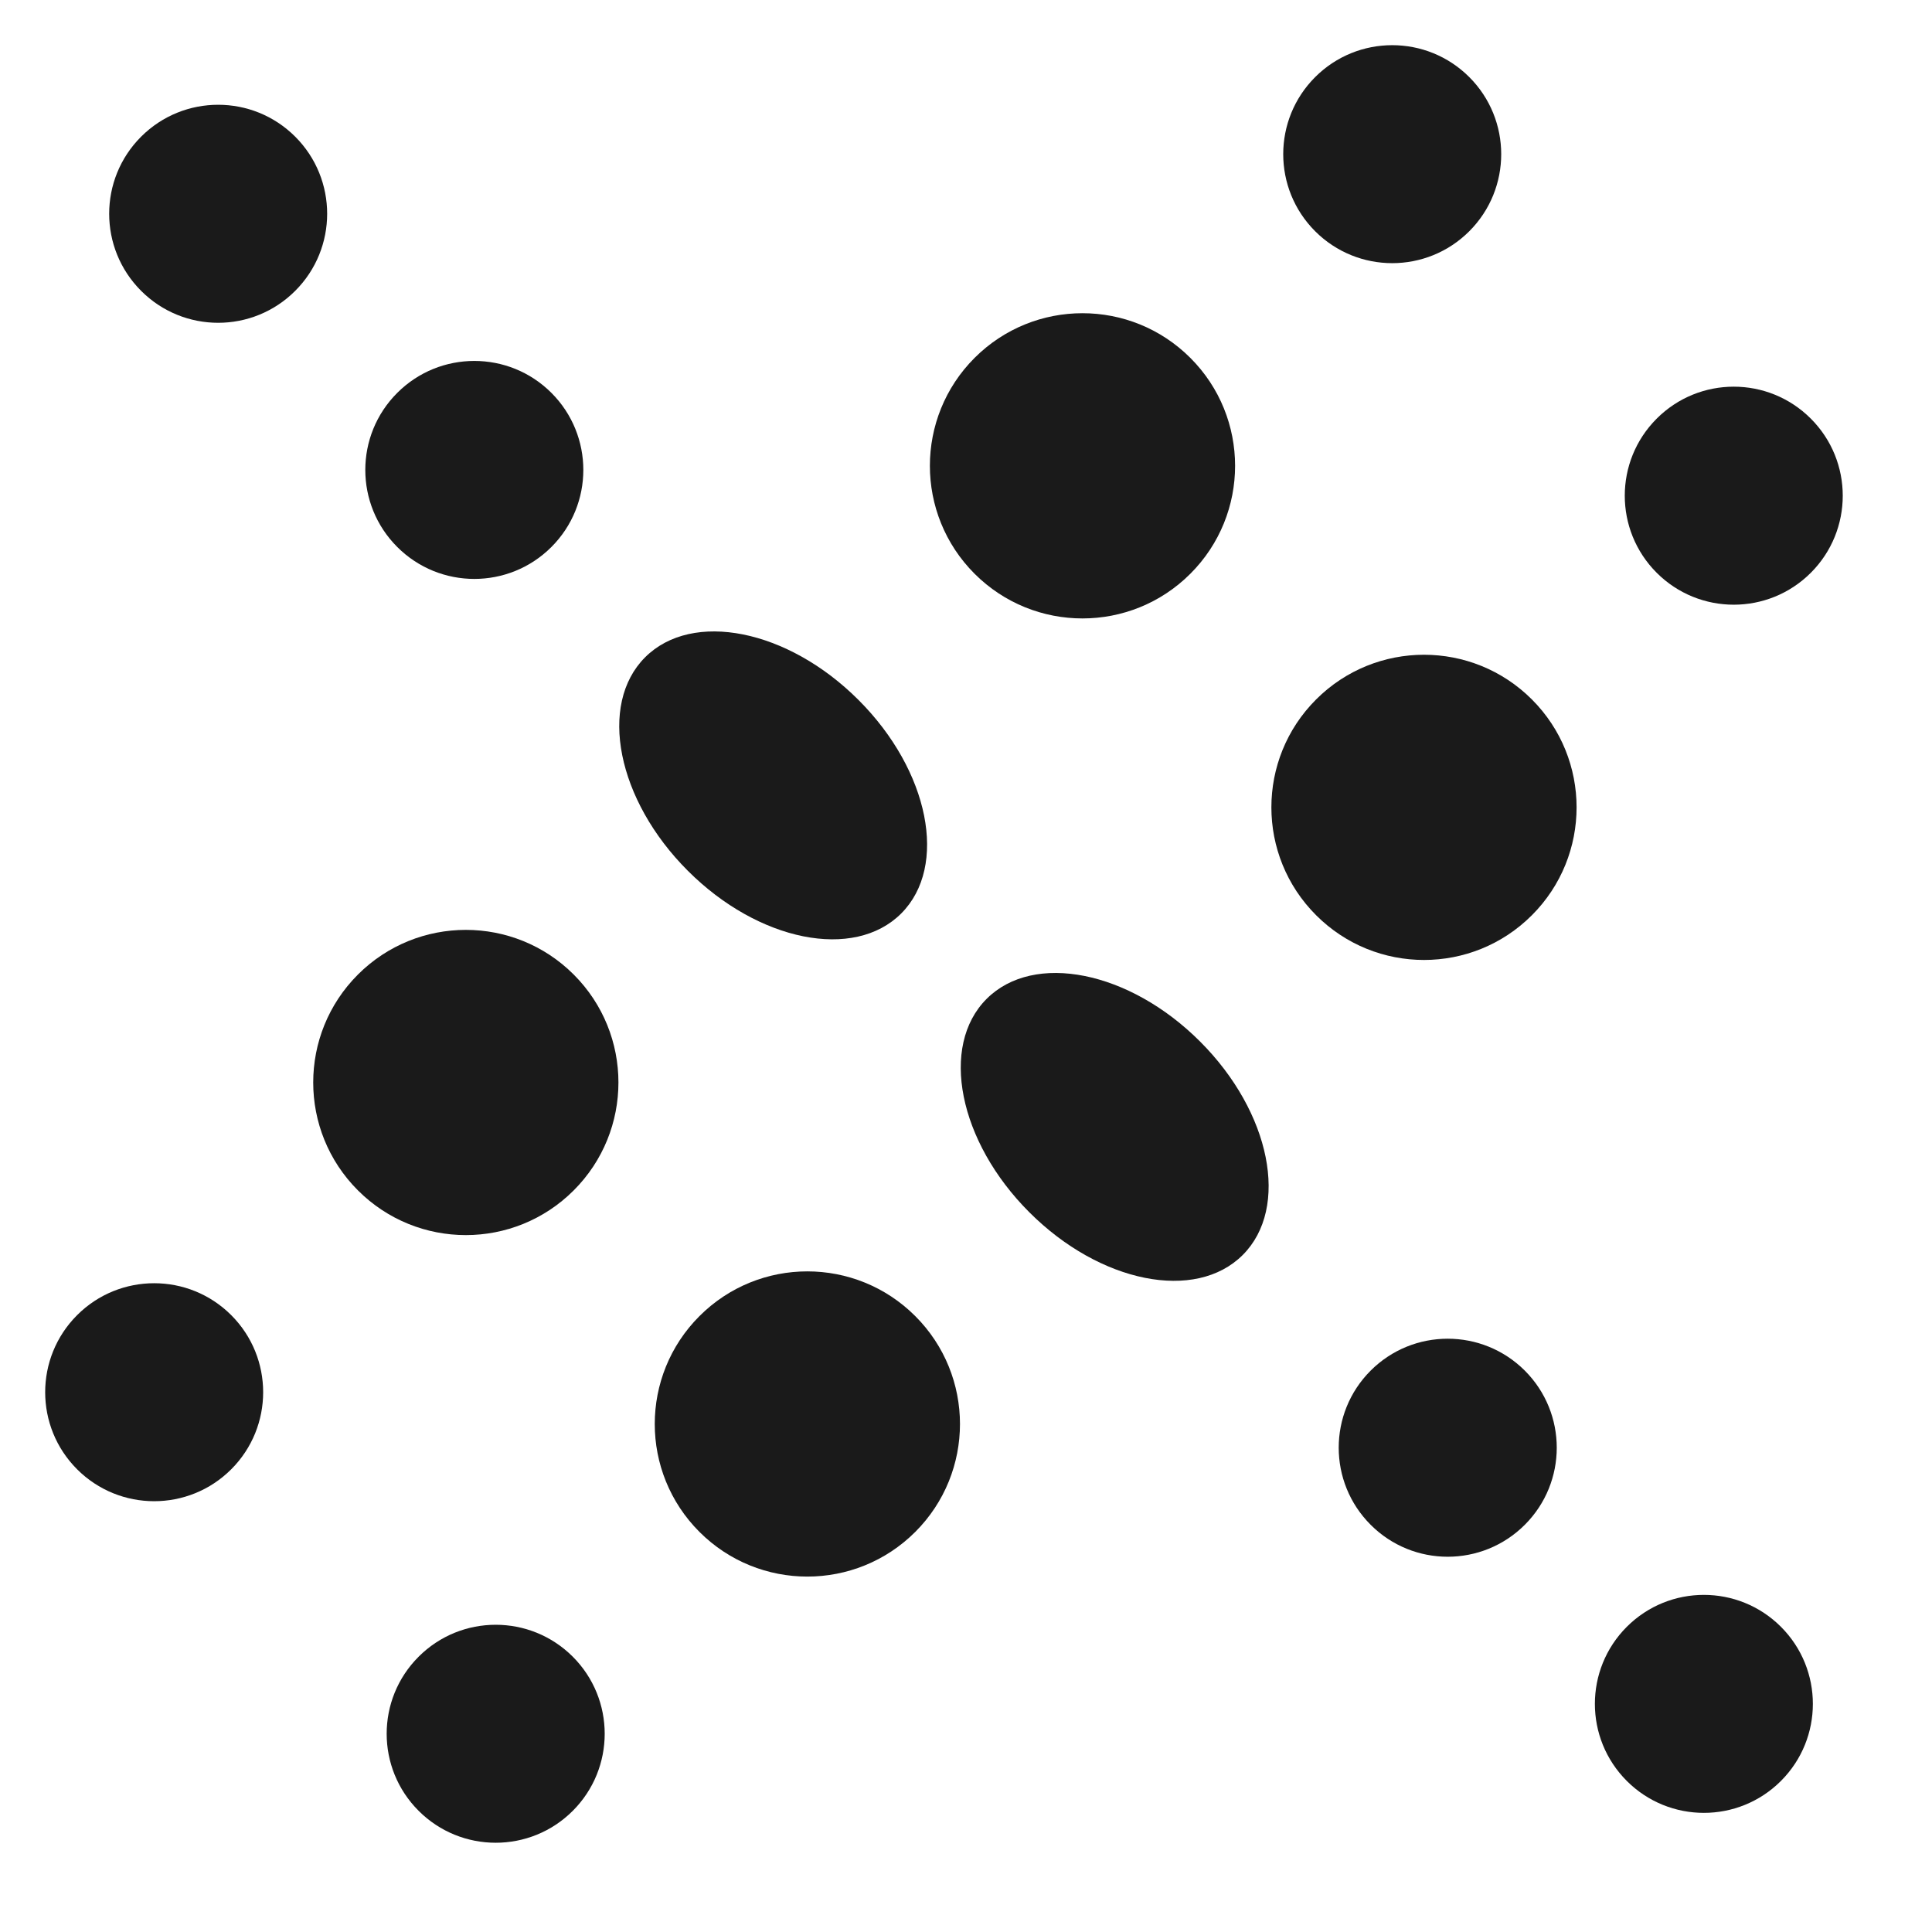
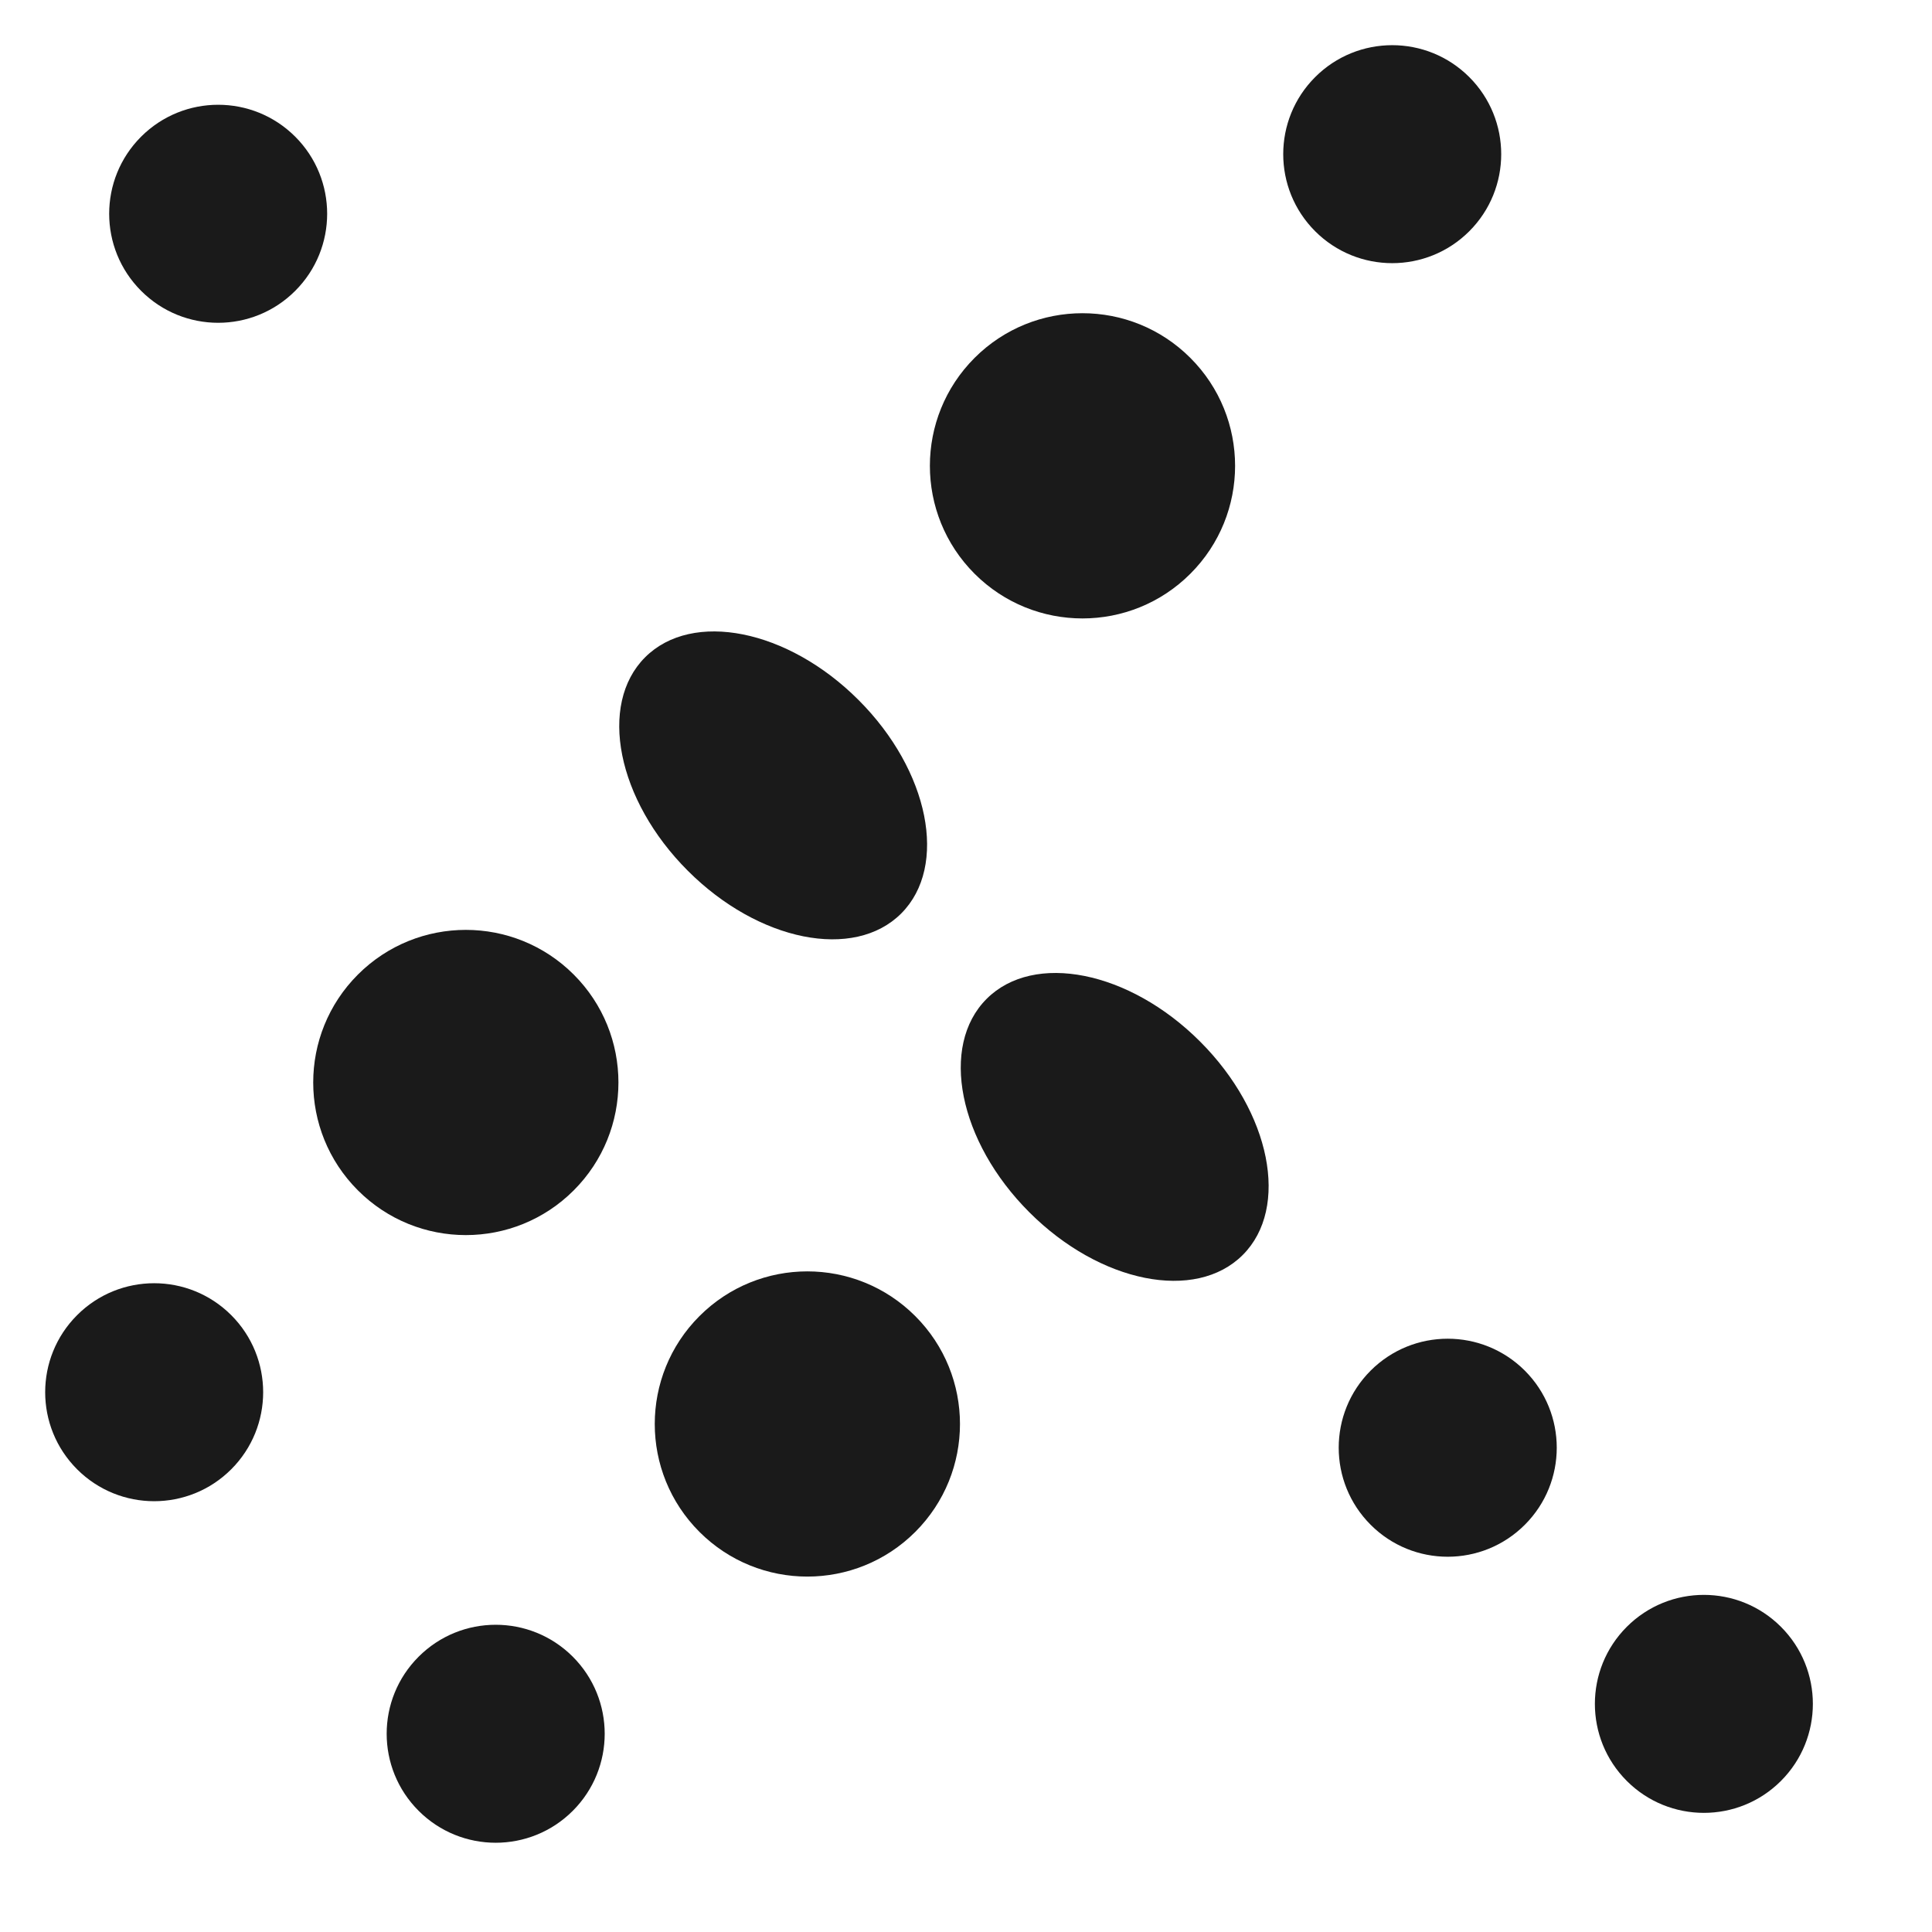
<svg xmlns="http://www.w3.org/2000/svg" width="32" height="32" viewBox="0 0 32 32" fill="none">
  <path d="M15.16 21.799C14.172 20.811 12.572 20.811 11.585 21.799C10.598 22.786 10.598 24.386 11.585 25.373C12.572 26.36 14.172 26.36 15.16 25.373C16.147 24.386 16.147 22.786 15.16 21.799Z" fill="#1A1A1A" />
  <path d="M16.142 9.503C17.129 10.49 18.729 10.49 19.716 9.503C20.704 8.516 20.704 6.915 19.716 5.928C18.729 4.941 17.129 4.941 16.142 5.928C15.155 6.915 15.155 8.516 16.142 9.503Z" fill="#1A1A1A" />
  <path d="M9.503 16.142C8.516 15.155 6.915 15.155 5.928 16.142C4.941 17.129 4.941 18.729 5.928 19.716C6.915 20.704 8.516 20.704 9.503 19.716C10.49 18.729 10.49 17.129 9.503 16.142Z" fill="#1A1A1A" />
-   <path d="M21.799 15.159C22.786 16.147 24.386 16.147 25.373 15.159C26.36 14.172 26.36 12.572 25.373 11.585C24.386 10.598 22.786 10.598 21.799 11.585C20.811 12.572 20.811 14.172 21.799 15.159Z" fill="#1A1A1A" />
  <path d="M14.22 11.594C13.049 10.422 11.466 10.106 10.685 10.887C9.904 11.668 10.22 13.251 11.392 14.422C12.563 15.594 14.146 15.911 14.927 15.13C15.708 14.348 15.392 12.765 14.22 11.594Z" fill="#1A1A1A" />
  <path d="M19.877 17.251C18.706 16.079 17.123 15.763 16.342 16.544C15.56 17.325 15.877 18.908 17.049 20.079C18.22 21.251 19.803 21.567 20.584 20.786C21.365 20.005 21.049 18.422 19.877 17.251Z" fill="#1A1A1A" />
-   <path d="M9.133 6.507C8.428 5.802 7.285 5.802 6.58 6.507C5.874 7.212 5.874 8.355 6.58 9.06C7.285 9.765 8.428 9.765 9.133 9.06C9.838 8.355 9.838 7.212 9.133 6.507Z" fill="#1A1A1A" />
  <path d="M29.498 26.945C28.793 26.24 27.65 26.24 26.945 26.945C26.24 27.65 26.24 28.793 26.945 29.498C27.65 30.203 28.793 30.203 29.498 29.498C30.203 28.793 30.203 27.65 29.498 26.945Z" fill="#1A1A1A" />
  <path d="M4.89 2.264C4.185 1.559 3.042 1.559 2.337 2.264C1.632 2.969 1.632 4.112 2.337 4.817C3.042 5.523 4.185 5.523 4.89 4.817C5.595 4.112 5.595 2.969 4.89 2.264Z" fill="#1A1A1A" />
  <path d="M25.256 22.702C24.55 21.997 23.407 21.997 22.702 22.702C21.997 23.407 21.997 24.55 22.702 25.255C23.407 25.961 24.55 25.961 25.256 25.255C25.961 24.55 25.961 23.407 25.256 22.702Z" fill="#1A1A1A" />
  <path d="M9.487 27.44C8.782 26.735 7.639 26.735 6.934 27.44C6.228 28.145 6.228 29.288 6.934 29.993C7.639 30.698 8.782 30.698 9.487 29.993C10.192 29.288 10.192 28.145 9.487 27.44Z" fill="#1A1A1A" />
  <path d="M21.783 3.83C22.488 4.535 23.631 4.535 24.336 3.83C25.041 3.125 25.041 1.982 24.336 1.277C23.631 0.572 22.488 0.572 21.783 1.277C21.078 1.982 21.078 3.125 21.783 3.83Z" fill="#1A1A1A" />
  <path d="M3.83 21.783C3.125 21.078 1.982 21.078 1.277 21.783C0.572 22.488 0.572 23.631 1.277 24.336C1.982 25.041 3.125 25.041 3.83 24.336C4.535 23.631 4.535 22.488 3.83 21.783Z" fill="#1A1A1A" />
-   <path d="M27.44 9.487C28.145 10.192 29.288 10.192 29.993 9.487C30.698 8.782 30.698 7.639 29.993 6.934C29.288 6.228 28.145 6.228 27.44 6.934C26.735 7.639 26.735 8.782 27.44 9.487Z" fill="#1A1A1A" />
</svg>